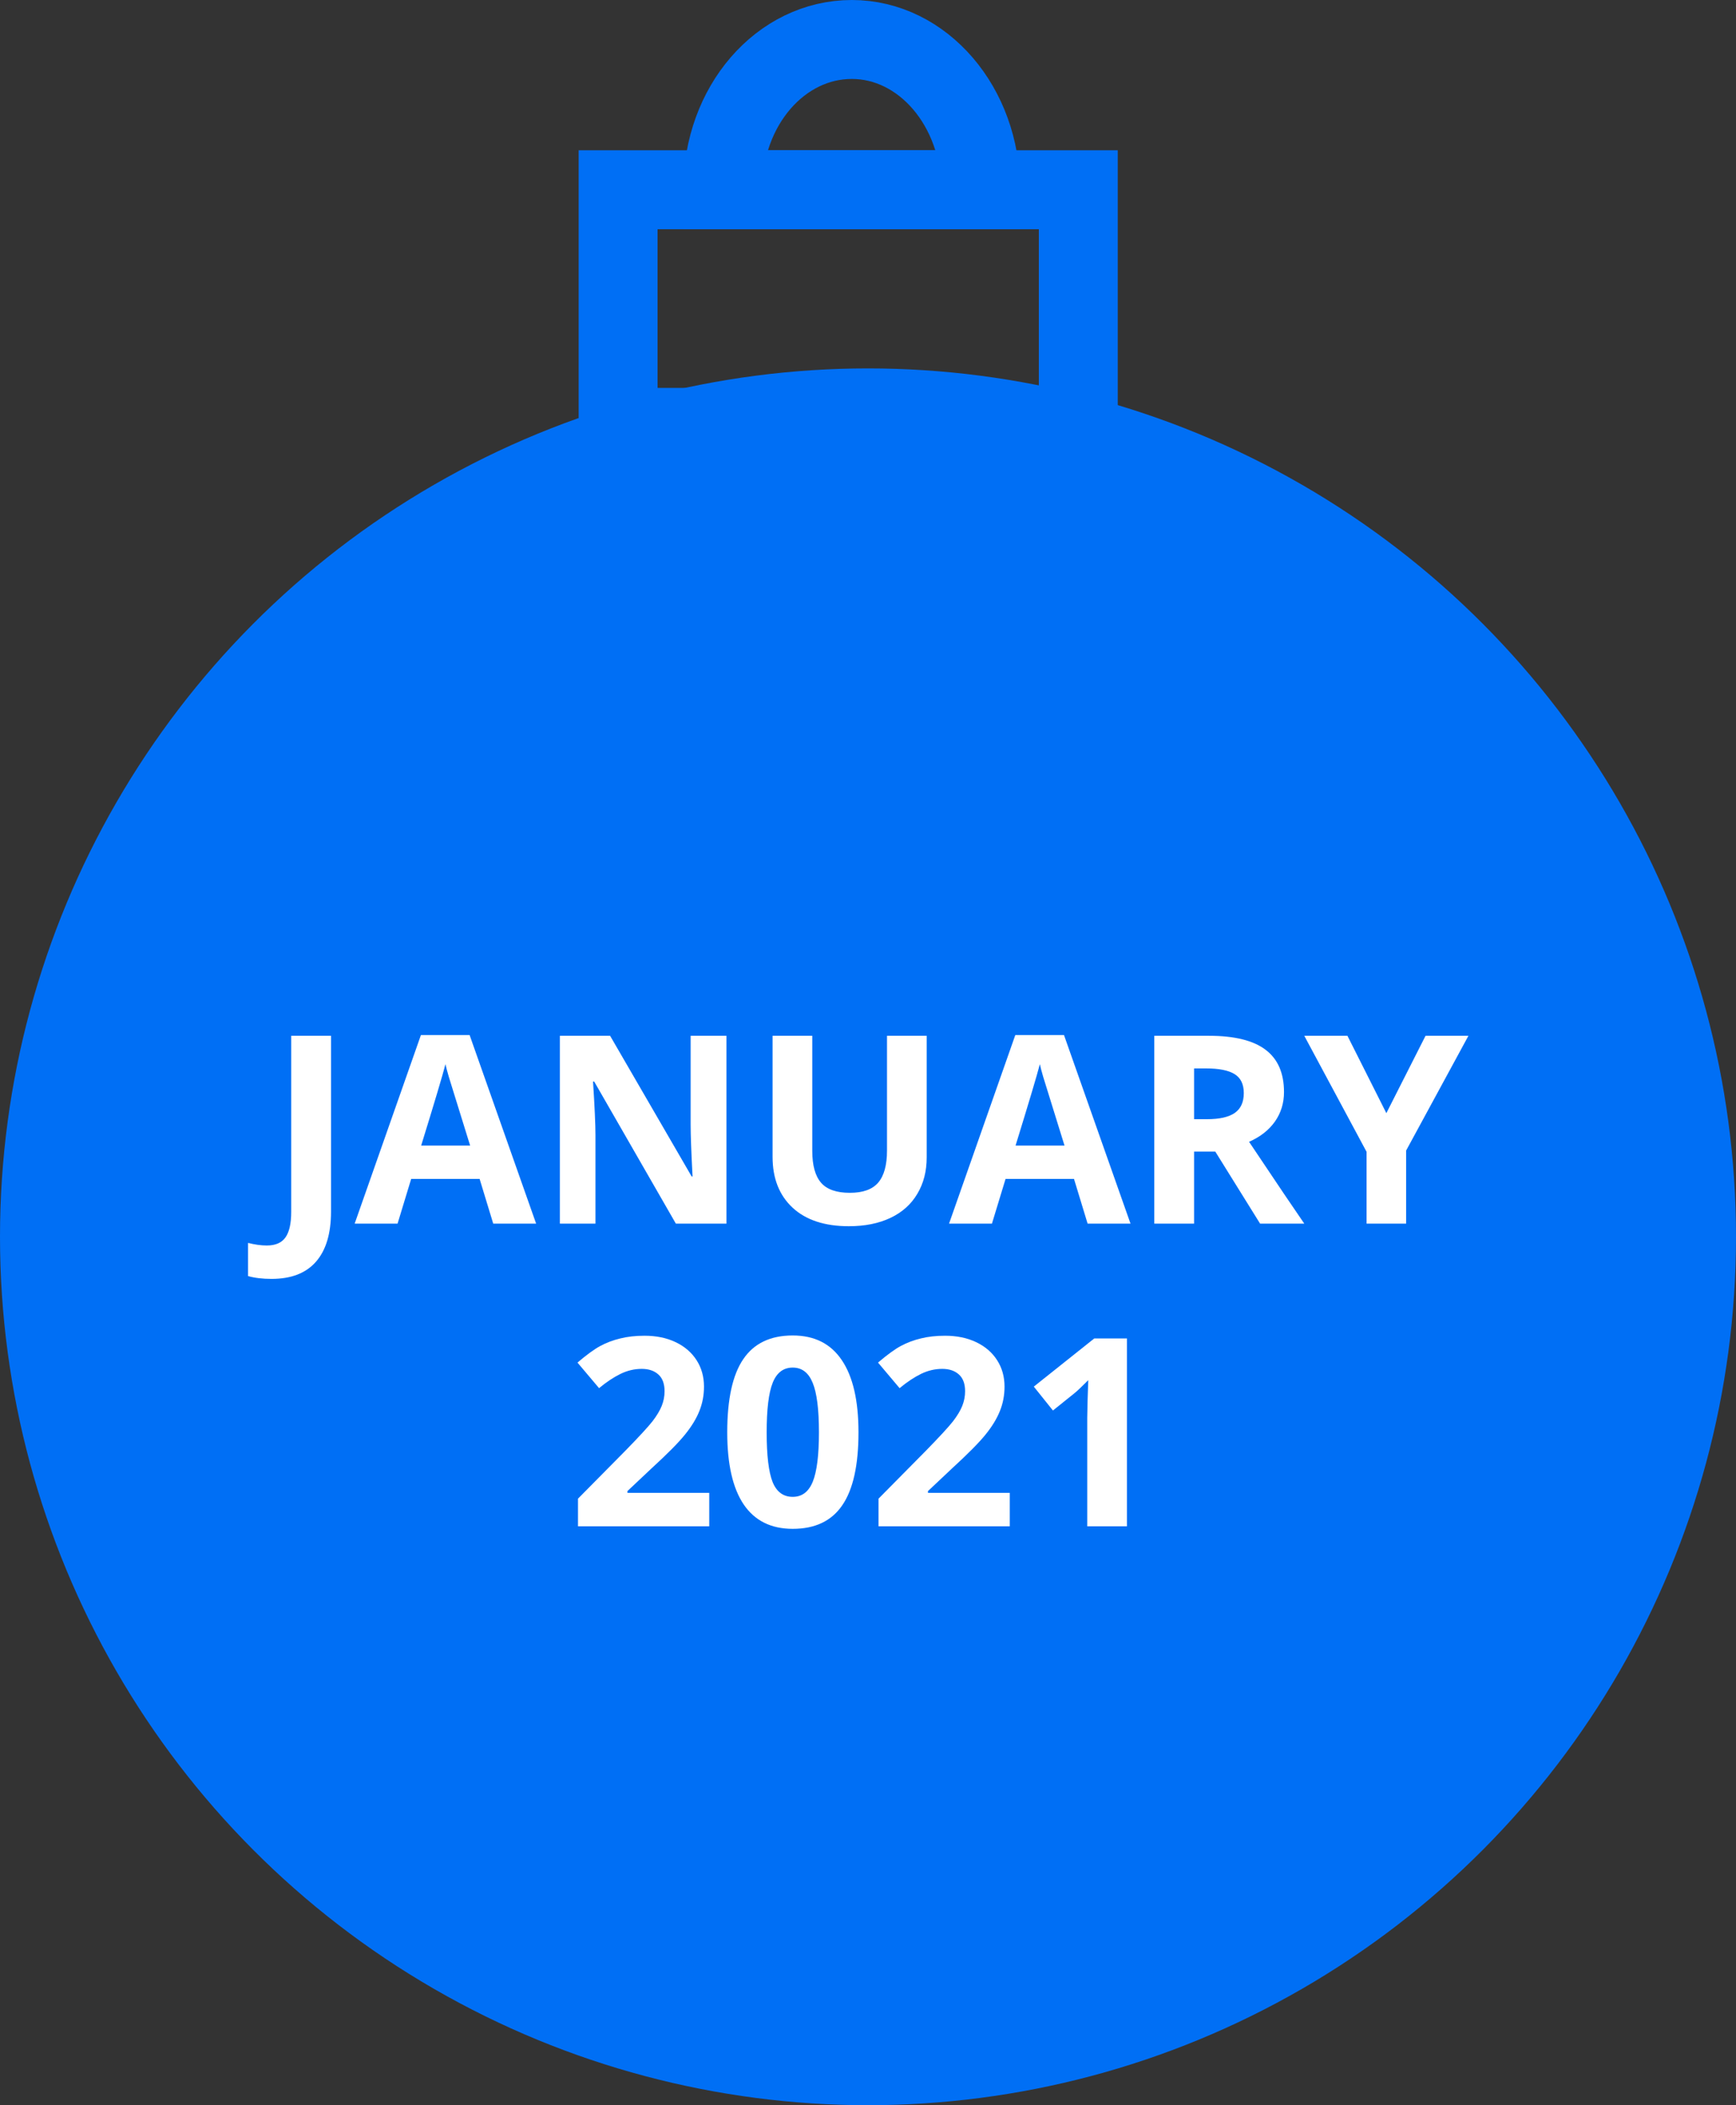
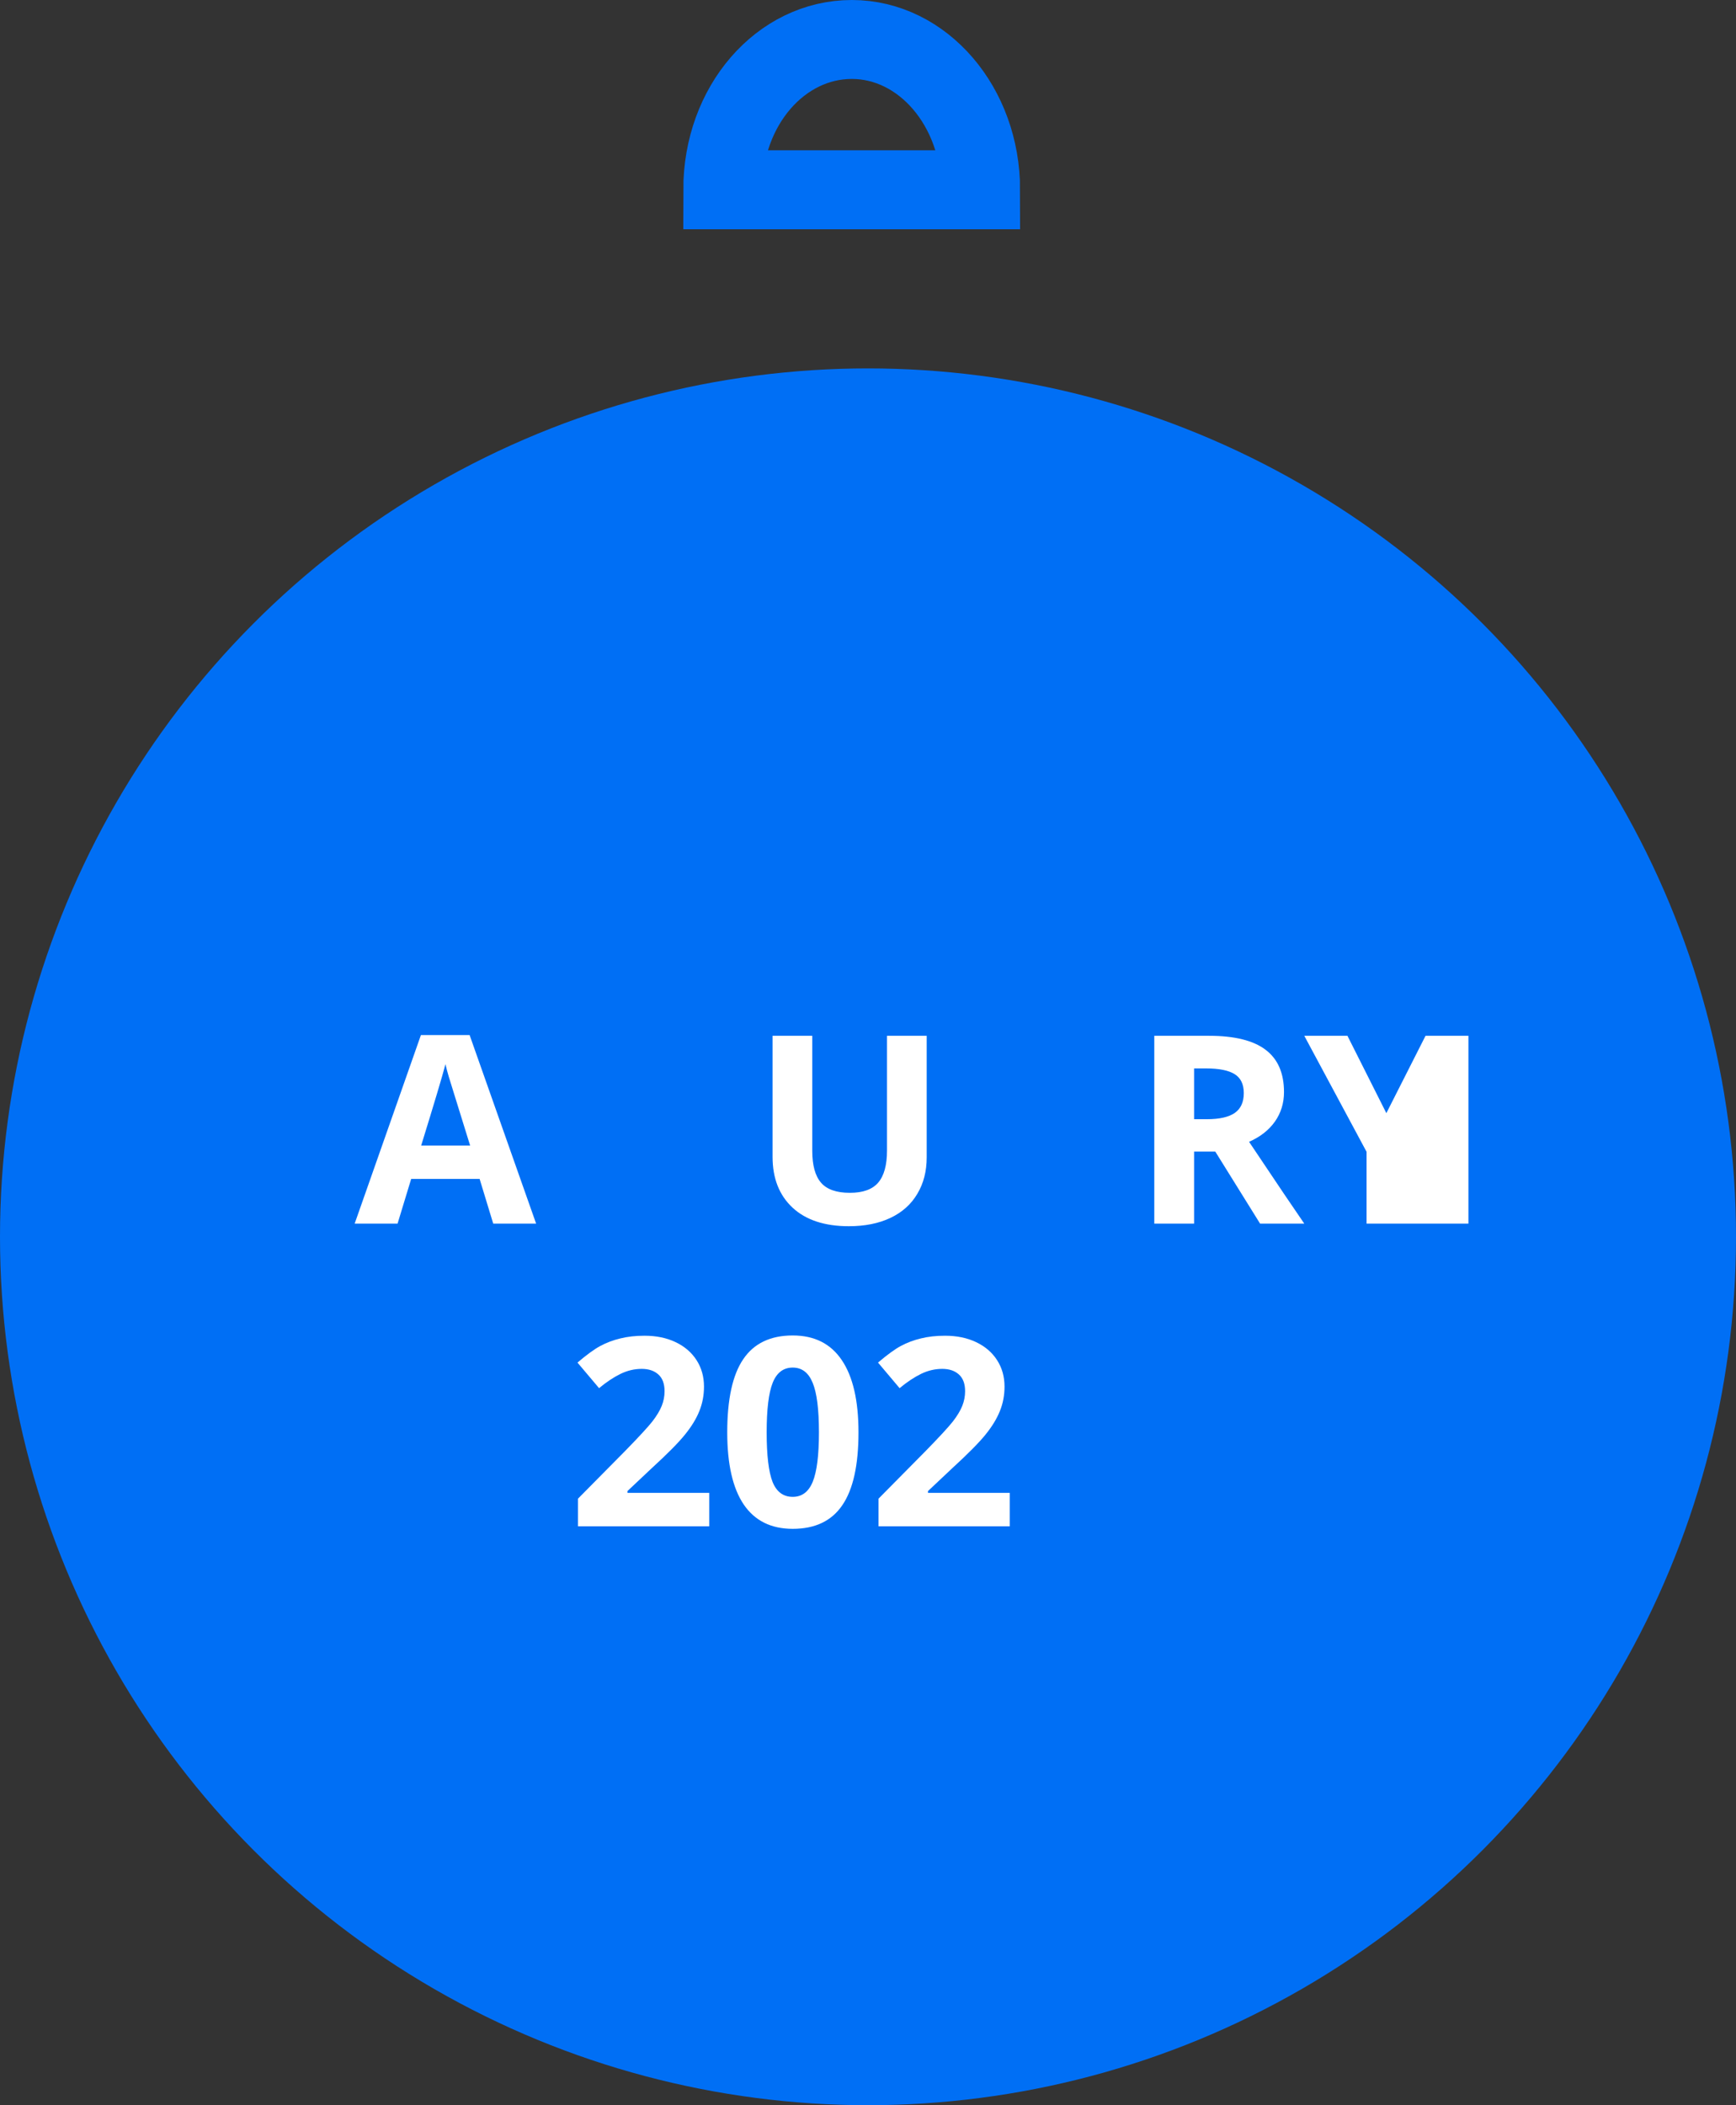
<svg xmlns="http://www.w3.org/2000/svg" width="132" height="160" viewBox="0 0 132 160" fill="none">
  <rect x="0" y="0" width="132" height="160" fill="#333333" stroke="none" />
  <circle cx="66" cy="94" r="66" fill="#006FF5" />
-   <path d="M20.648 97.199C19.965 97.199 19.369 97.128 18.861 96.984V94.465C19.382 94.595 19.857 94.66 20.287 94.66C20.951 94.66 21.426 94.452 21.713 94.035C21.999 93.625 22.143 92.981 22.143 92.102V78.723H25.17V92.082C25.17 93.749 24.789 95.018 24.027 95.891C23.266 96.763 22.139 97.199 20.648 97.199Z" fill="white" />
  <path d="M37.504 93L36.469 89.602H31.264L30.229 93H26.967L32.006 78.664H35.707L40.766 93H37.504ZM35.746 87.062C34.789 83.983 34.249 82.242 34.125 81.838C34.008 81.434 33.923 81.115 33.871 80.881C33.656 81.714 33.041 83.775 32.025 87.062H35.746Z" fill="white" />
-   <path d="M55.238 93H51.391L45.18 82.199H45.092C45.215 84.107 45.277 85.467 45.277 86.281V93H42.572V78.723H46.391L52.592 89.416H52.66C52.562 87.561 52.514 86.249 52.514 85.481V78.723H55.238V93Z" fill="white" />
  <path d="M70.463 78.723V87.961C70.463 89.016 70.225 89.94 69.75 90.734C69.281 91.529 68.601 92.137 67.709 92.561C66.817 92.984 65.762 93.195 64.545 93.195C62.709 93.195 61.283 92.727 60.268 91.789C59.252 90.845 58.744 89.556 58.744 87.922V78.723H61.762V87.463C61.762 88.563 61.983 89.37 62.426 89.885C62.868 90.399 63.601 90.656 64.623 90.656C65.613 90.656 66.329 90.399 66.772 89.885C67.221 89.364 67.445 88.55 67.445 87.443V78.723H70.463Z" fill="white" />
-   <path d="M82.699 93L81.664 89.602H76.459L75.424 93H72.162L77.201 78.664H80.902L85.961 93H82.699ZM80.941 87.062C79.984 83.983 79.444 82.242 79.32 81.838C79.203 81.434 79.118 81.115 79.066 80.881C78.852 81.714 78.236 83.775 77.221 87.062H80.941Z" fill="white" />
  <path d="M90.795 85.061H91.772C92.728 85.061 93.435 84.901 93.891 84.582C94.346 84.263 94.574 83.762 94.574 83.078C94.574 82.401 94.34 81.919 93.871 81.633C93.409 81.346 92.689 81.203 91.713 81.203H90.795V85.061ZM90.795 87.522V93H87.768V78.723H91.928C93.868 78.723 95.303 79.078 96.234 79.787C97.165 80.49 97.631 81.561 97.631 83C97.631 83.84 97.4 84.588 96.938 85.246C96.475 85.897 95.821 86.408 94.975 86.779C97.123 89.989 98.523 92.062 99.174 93H95.814L92.406 87.522H90.795Z" fill="white" />
-   <path d="M105.414 84.602L108.393 78.723H111.654L106.918 87.443V93H103.91V87.541L99.174 78.723H102.455L105.414 84.602Z" fill="white" />
+   <path d="M105.414 84.602L108.393 78.723H111.654V93H103.91V87.541L99.174 78.723H102.455L105.414 84.602Z" fill="white" />
  <path d="M53.93 116H43.949V113.9L47.533 110.277C48.594 109.19 49.288 108.438 49.613 108.021C49.939 107.598 50.173 107.208 50.316 106.85C50.46 106.492 50.531 106.12 50.531 105.736C50.531 105.163 50.372 104.737 50.053 104.457C49.74 104.177 49.32 104.037 48.793 104.037C48.24 104.037 47.703 104.164 47.182 104.418C46.661 104.672 46.117 105.033 45.551 105.502L43.91 103.559C44.613 102.96 45.196 102.536 45.658 102.289C46.12 102.042 46.625 101.853 47.172 101.723C47.719 101.586 48.331 101.518 49.008 101.518C49.9 101.518 50.688 101.68 51.371 102.006C52.055 102.331 52.585 102.787 52.963 103.373C53.34 103.959 53.529 104.63 53.529 105.385C53.529 106.042 53.412 106.661 53.178 107.24C52.95 107.813 52.592 108.402 52.103 109.008C51.622 109.613 50.769 110.476 49.545 111.596L47.709 113.324V113.461H53.93V116Z" fill="white" />
  <path d="M65.277 108.861C65.277 111.355 64.867 113.201 64.047 114.398C63.233 115.596 61.977 116.195 60.277 116.195C58.63 116.195 57.387 115.577 56.547 114.34C55.714 113.103 55.297 111.277 55.297 108.861C55.297 106.342 55.704 104.486 56.518 103.295C57.331 102.097 58.585 101.498 60.277 101.498C61.925 101.498 63.168 102.123 64.008 103.373C64.854 104.623 65.277 106.452 65.277 108.861ZM58.295 108.861C58.295 110.613 58.445 111.869 58.744 112.631C59.05 113.386 59.561 113.764 60.277 113.764C60.98 113.764 61.488 113.38 61.801 112.611C62.113 111.843 62.27 110.593 62.27 108.861C62.27 107.11 62.11 105.854 61.791 105.092C61.478 104.324 60.974 103.939 60.277 103.939C59.568 103.939 59.06 104.324 58.754 105.092C58.448 105.854 58.295 107.11 58.295 108.861Z" fill="white" />
  <path d="M76.781 116H66.801V113.9L70.385 110.277C71.446 109.19 72.139 108.438 72.465 108.021C72.79 107.598 73.025 107.208 73.168 106.85C73.311 106.492 73.383 106.12 73.383 105.736C73.383 105.163 73.223 104.737 72.904 104.457C72.592 104.177 72.172 104.037 71.644 104.037C71.091 104.037 70.554 104.164 70.033 104.418C69.512 104.672 68.969 105.033 68.402 105.502L66.762 103.559C67.465 102.96 68.047 102.536 68.51 102.289C68.972 102.042 69.477 101.853 70.023 101.723C70.57 101.586 71.182 101.518 71.859 101.518C72.751 101.518 73.539 101.68 74.223 102.006C74.906 102.331 75.437 102.787 75.814 103.373C76.192 103.959 76.381 104.63 76.381 105.385C76.381 106.042 76.264 106.661 76.029 107.24C75.801 107.813 75.443 108.402 74.955 109.008C74.473 109.613 73.62 110.476 72.397 111.596L70.561 113.324V113.461H76.781V116Z" fill="white" />
-   <path d="M85.688 116H82.67V107.738L82.699 106.381L82.748 104.896C82.247 105.398 81.898 105.727 81.703 105.883L80.062 107.201L78.607 105.385L83.207 101.723H85.688V116Z" fill="white" />
-   <path d="M46.999 32.482L81.99 32.482V14.422L46.999 14.422V32.482Z" stroke="#006FF5" stroke-width="6" stroke-miterlimit="10" />
  <path d="M54.955 14.423H74.565C74.565 8.111 70.174 3 64.77 3C59.367 3 54.955 8.029 54.955 14.423Z" stroke="#006FF5" stroke-width="6" stroke-miterlimit="10" />
</svg>